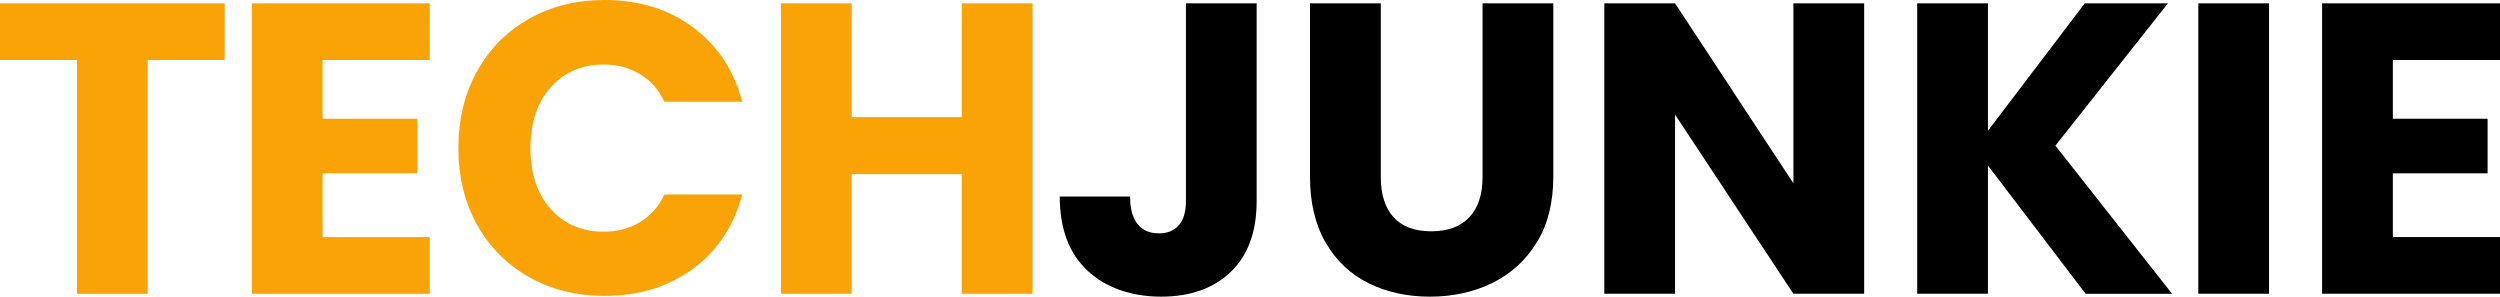
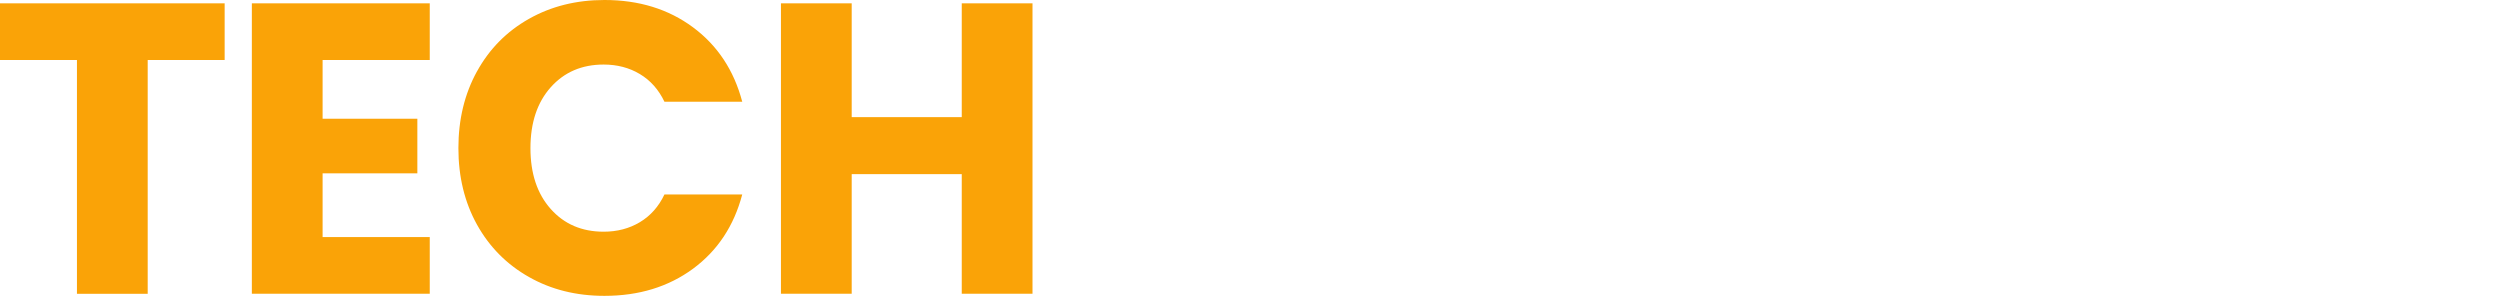
<svg xmlns="http://www.w3.org/2000/svg" id="Layer_2" viewBox="0 0 500 59.33">
  <defs>
    <style>.cls-1{fill:#faa307}</style>
  </defs>
  <g id="Layer_2-2">
-     <path d="M44.93.66V12H29.54v46.76H15.39V12H0V.66h44.93ZM64.52 12v11.75h18.95v10.92H64.52v12.74h21.43v11.34H50.37V.66h35.58V12H64.52ZM95.4 14.28c2.48-4.5 5.94-8 10.39-10.51 4.44-2.51 9.48-3.77 15.1-3.77 6.9 0 12.8 1.82 17.71 5.46 4.91 3.64 8.19 8.61 9.85 14.89h-15.56c-1.16-2.43-2.8-4.27-4.92-5.54-2.12-1.27-4.54-1.9-7.24-1.9-4.36 0-7.89 1.52-10.59 4.55s-4.05 7.09-4.05 12.17 1.35 9.13 4.05 12.16c2.7 3.04 6.23 4.55 10.59 4.55 2.7 0 5.12-.63 7.24-1.9s3.77-3.12 4.92-5.55h15.56c-1.66 6.29-4.94 11.24-9.85 14.86-4.91 3.61-10.81 5.42-17.71 5.42-5.63 0-10.66-1.25-15.1-3.77-4.44-2.51-7.9-6-10.39-10.47-2.48-4.47-3.72-9.57-3.72-15.31s1.24-10.85 3.72-15.35ZM206.5.66v58.09h-14.15V34.83h-22.01v23.92h-14.15V.66h14.15v22.76h22.01V.66h14.15Z" class="cls-1" />
-     <path d="M251.33.66v39.56c0 6.12-1.72 10.84-5.17 14.15-3.45 3.31-8.1 4.96-13.94 4.96s-11.03-1.74-14.73-5.21c-3.7-3.47-5.54-8.41-5.54-14.81h14.07c0 2.43.5 4.26 1.49 5.5s2.43 1.86 4.3 1.86c1.71 0 3.03-.55 3.97-1.65.94-1.1 1.41-2.7 1.41-4.8V.66h14.15ZM276.16.66v34.76c0 3.47.85 6.15 2.56 8.03 1.71 1.88 4.22 2.81 7.53 2.81s5.85-.94 7.61-2.81c1.77-1.88 2.65-4.55 2.65-8.03V.66h14.15v34.67c0 5.19-1.1 9.57-3.31 13.16s-5.17 6.29-8.9 8.11c-3.72 1.82-7.88 2.73-12.45 2.73s-8.68-.9-12.29-2.69c-3.61-1.79-6.47-4.5-8.57-8.11-2.1-3.61-3.14-8.01-3.14-13.2V.66h14.15ZM372.83 58.75h-14.15l-23.67-35.83v35.83h-14.15V.66h14.15l23.67 36v-36h14.15v58.09ZM417.12 58.75 397.59 33.1v25.65h-14.15V.66h14.15v25.49L416.96.66h16.63l-22.51 28.47 23.34 29.63h-17.3ZM453.81.66v58.09h-14.15V.66h14.15ZM478.57 12v11.75h18.95v10.92h-18.95v12.74H500v11.34h-35.58V.66H500V12h-21.43Z" />
+     <path d="M44.93.66V12H29.54v46.76H15.39V12H0V.66h44.93ZM64.52 12v11.75h18.95v10.92H64.52v12.74h21.43v11.34H50.37V.66h35.58V12H64.52ZM95.4 14.28c2.48-4.5 5.94-8 10.39-10.51 4.44-2.51 9.48-3.77 15.1-3.77 6.9 0 12.8 1.82 17.71 5.46 4.91 3.64 8.19 8.61 9.85 14.89h-15.56c-1.16-2.43-2.8-4.27-4.92-5.54-2.12-1.27-4.54-1.9-7.24-1.9-4.36 0-7.89 1.52-10.59 4.55s-4.05 7.09-4.05 12.17 1.35 9.13 4.05 12.16c2.7 3.04 6.23 4.55 10.59 4.55 2.7 0 5.12-.63 7.24-1.9s3.77-3.12 4.92-5.55h15.56c-1.66 6.29-4.94 11.24-9.85 14.86-4.91 3.61-10.81 5.42-17.71 5.42-5.63 0-10.66-1.25-15.1-3.77-4.44-2.51-7.9-6-10.39-10.47-2.48-4.47-3.72-9.57-3.72-15.31s1.24-10.85 3.72-15.35ZM206.5.66v58.09h-14.15V34.83h-22.01v23.92h-14.15V.66h14.15v22.76h22.01V.66Z" class="cls-1" />
  </g>
</svg>